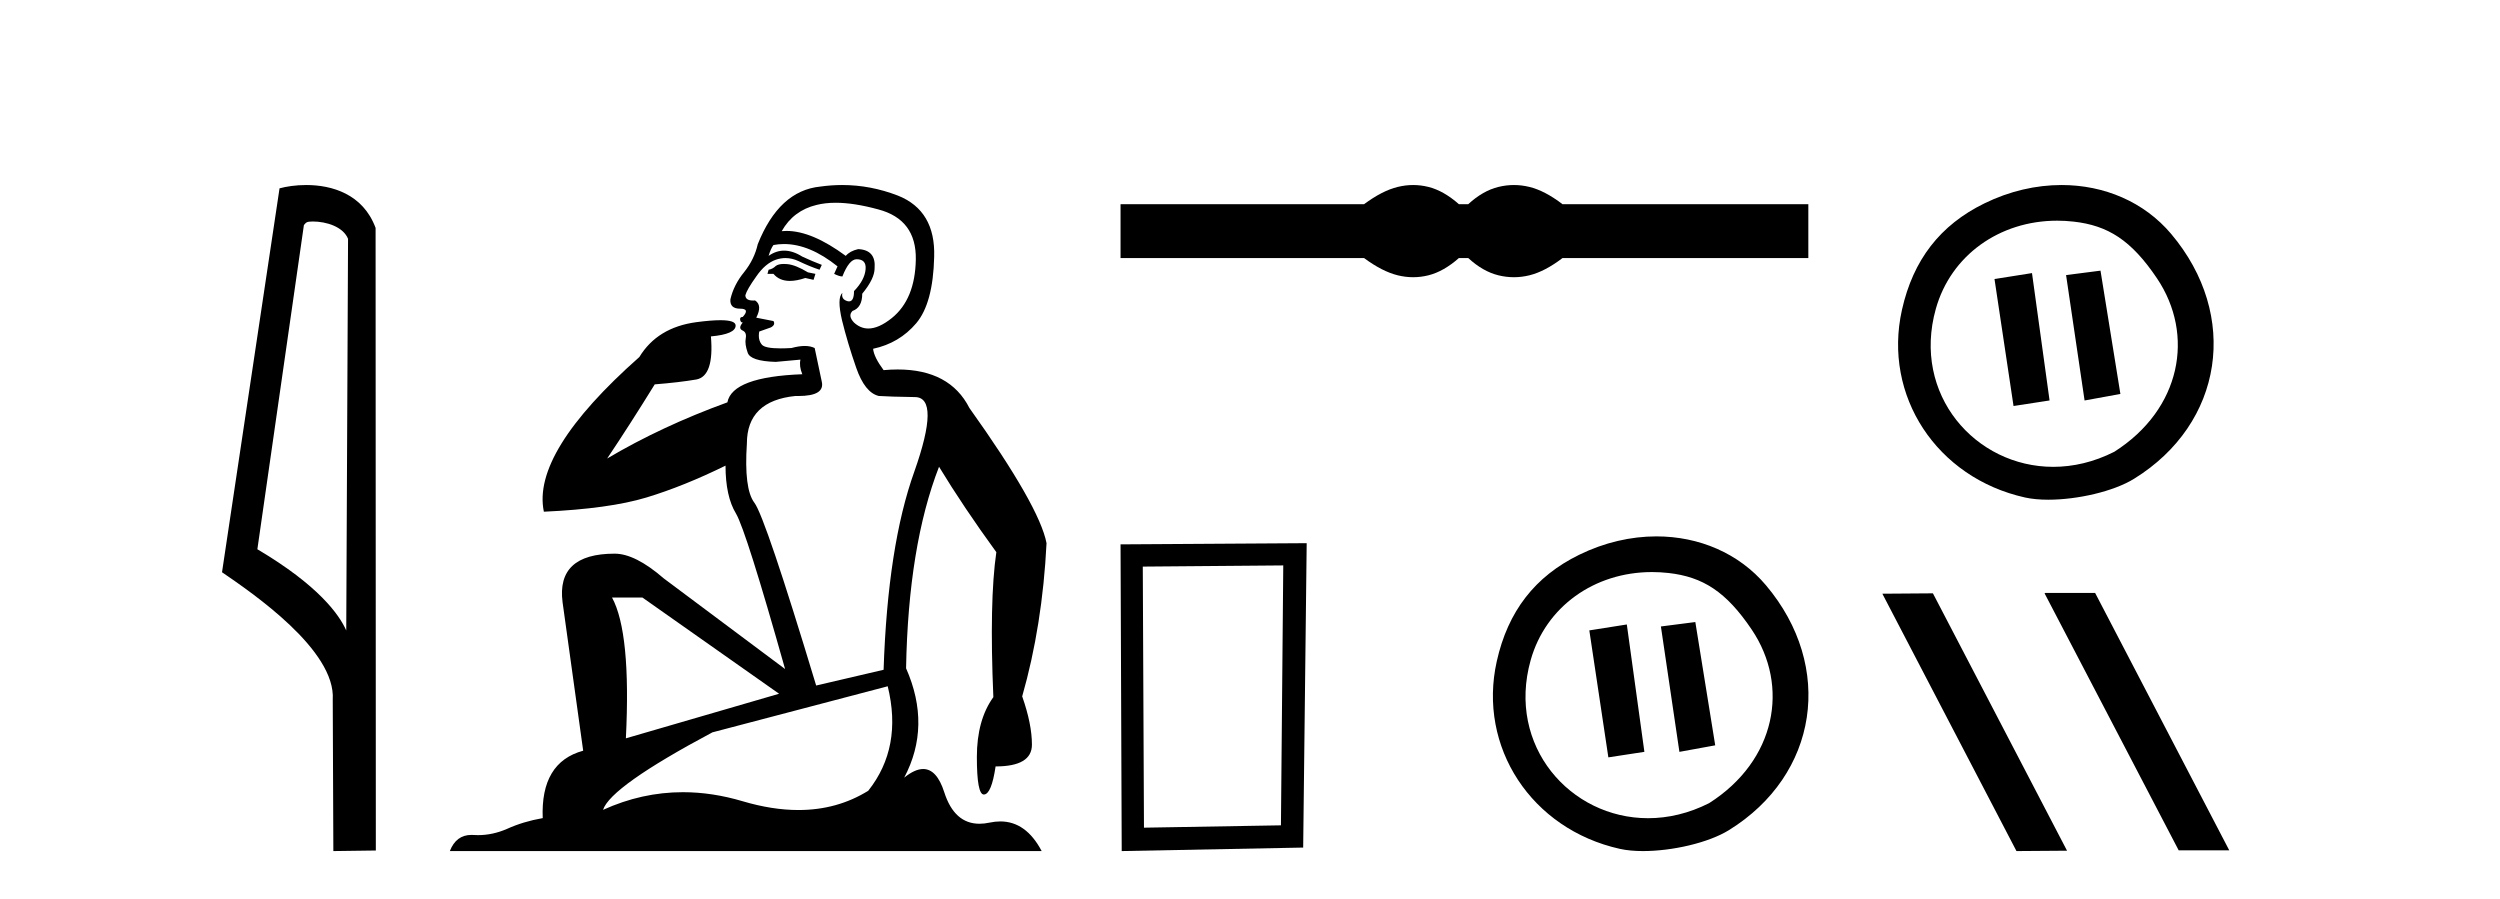
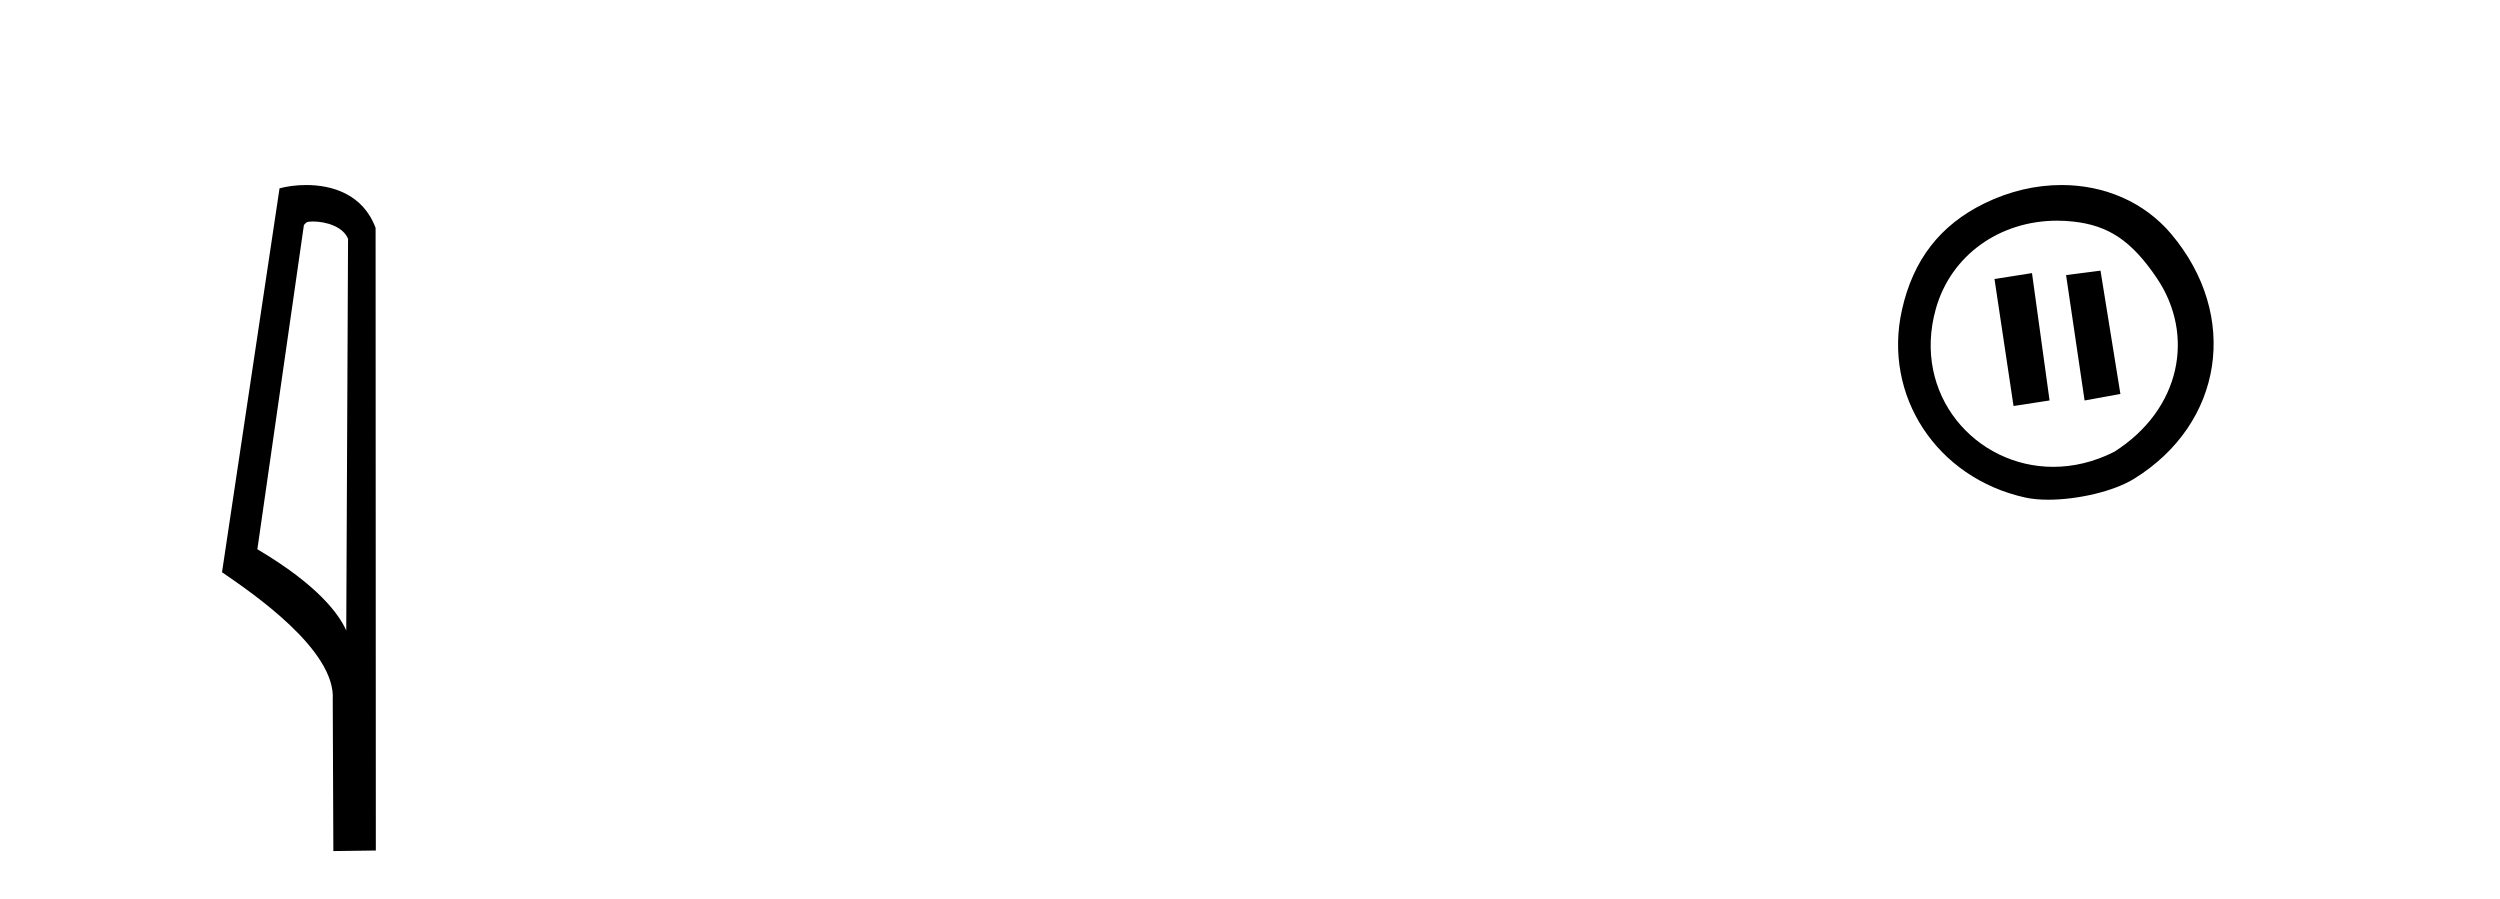
<svg xmlns="http://www.w3.org/2000/svg" width="114.0" height="41.0">
  <path d="M 14.259 10.1 C 14.884 10.1 15.648 10.34 15.871 10.89 L 15.789 28.751 L 15.789 28.751 C 15.473 28.034 14.531 26.699 11.736 25.046 L 13.858 10.263 C 13.958 10.157 13.955 10.1 14.259 10.1 ZM 15.789 28.751 L 15.789 28.751 C 15.789 28.751 15.789 28.751 15.789 28.751 L 15.789 28.751 L 15.789 28.751 ZM 13.962 8.437 C 13.484 8.437 13.053 8.505 12.747 8.588 L 10.124 26.094 C 11.512 27.044 15.325 29.648 15.173 31.91 L 15.201 38.809 L 17.138 38.783 L 17.127 10.393 C 16.551 8.837 15.12 8.437 13.962 8.437 Z" style="fill:#000000;stroke:none" />
-   <path d="M 35.746 12.036 Q 35.492 12.036 35.373 12.129 Q 35.236 12.266 35.048 12.3 L 34.997 12.488 L 35.27 12.488 Q 35.54 12.81 36.018 12.81 Q 36.327 12.81 36.722 12.676 L 37.098 12.761 L 37.183 12.488 L 36.842 12.419 Q 36.278 12.078 35.902 12.044 Q 35.819 12.036 35.746 12.036 ZM 38.105 9.246 Q 38.944 9.246 40.053 9.55 Q 41.795 10.011 41.761 11.839 Q 41.727 13.649 40.668 14.503 Q 40.074 14.98 39.597 14.98 Q 39.237 14.98 38.943 14.708 Q 38.652 14.401 38.874 14.179 Q 39.318 14.025 39.318 13.393 Q 39.882 12.71 39.882 12.232 Q 39.95 11.395 39.131 11.36 Q 38.755 11.446 38.567 11.668 Q 37.024 10.53 35.865 10.53 Q 35.754 10.53 35.646 10.541 L 35.646 10.541 Q 36.176 9.601 37.235 9.345 Q 37.626 9.246 38.105 9.246 ZM 35.752 11.128 Q 36.919 11.128 38.191 12.146 L 38.037 12.488 Q 38.276 12.607 38.413 12.607 Q 38.721 11.822 39.062 11.822 Q 39.506 11.822 39.472 12.266 Q 39.438 12.761 38.943 13.274 Q 38.943 13.743 38.715 13.743 Q 38.685 13.743 38.652 13.735 Q 38.345 13.649 38.413 13.359 L 38.413 13.359 Q 38.157 13.581 38.396 14.606 Q 38.652 15.648 39.045 16.775 Q 39.438 17.902 40.07 18.056 Q 40.565 18.09 41.727 18.107 Q 42.888 18.124 41.693 21.506 Q 40.48 24.888 40.292 30.542 L 37.217 31.26 Q 34.894 23.573 34.399 22.924 Q 33.921 22.292 34.058 20.225 Q 34.058 18.278 36.278 18.056 Q 36.342 18.058 36.403 18.058 Q 37.62 18.058 37.474 17.407 Q 37.337 16.741 37.149 15.87 Q 36.961 15.776 36.696 15.776 Q 36.432 15.776 36.09 15.87 Q 35.817 15.886 35.597 15.886 Q 34.884 15.886 34.741 15.716 Q 34.553 15.494 34.621 15.118 L 35.151 14.93 Q 35.373 14.811 35.27 14.64 L 34.485 14.486 Q 34.775 13.923 34.433 13.701 Q 34.384 13.704 34.34 13.704 Q 33.989 13.704 33.989 13.461 Q 34.058 13.205 34.485 12.607 Q 34.894 12.01 35.39 11.839 Q 35.603 11.768 35.817 11.768 Q 36.116 11.768 36.415 11.907 Q 36.91 12.146 37.371 12.3 L 37.474 12.078 Q 37.064 11.924 36.585 11.702 Q 36.153 11.429 35.757 11.429 Q 35.387 11.429 35.048 11.668 Q 35.151 11.326 35.27 11.173 Q 35.509 11.128 35.752 11.128 ZM 29.292 27.246 L 35.526 31.635 L 28.54 33.668 Q 28.78 28.851 27.908 27.246 ZM 40.48 31.294 Q 41.163 34.078 39.592 36.059 Q 38.174 36.937 36.409 36.937 Q 35.218 36.937 33.87 36.538 Q 32.48 36.124 31.141 36.124 Q 29.27 36.124 27.498 36.93 Q 27.84 35.871 32.486 33.395 L 40.48 31.294 ZM 38.405 8.437 Q 37.908 8.437 37.405 8.508 Q 35.526 8.696 34.553 11.138 Q 34.399 11.822 33.938 12.402 Q 33.46 12.983 33.306 13.649 Q 33.272 14.076 33.75 14.076 Q 34.211 14.076 33.87 14.452 Q 33.733 14.452 33.75 14.572 Q 33.767 14.708 33.87 14.708 Q 33.648 14.965 33.853 15.067 Q 34.058 15.152 34.006 15.426 Q 33.955 15.682 34.092 16.075 Q 34.211 16.468 35.373 16.502 L 36.5 16.399 L 36.5 16.399 Q 36.432 16.69 36.585 17.065 Q 33.391 17.185 33.169 18.347 Q 30.163 19.44 27.686 20.909 Q 28.728 19.354 29.856 17.527 Q 30.949 17.441 31.752 17.305 Q 32.571 17.151 32.418 15.34 Q 33.545 15.238 33.545 14.845 Q 33.545 14.601 32.852 14.601 Q 32.43 14.601 31.752 14.691 Q 29.975 14.93 29.155 16.28 Q 24.236 20.635 24.8 23.334 Q 27.789 23.197 29.48 22.685 Q 31.171 22.173 33.084 21.233 Q 33.084 22.634 33.562 23.42 Q 34.023 24.205 35.8 30.508 L 30.266 26.374 Q 28.967 25.247 28.028 25.247 Q 25.363 25.247 25.654 27.468 L 26.593 34.232 Q 24.646 34.761 24.748 37.306 Q 23.86 37.46 23.109 37.802 Q 22.46 38.082 21.798 38.082 Q 21.693 38.082 21.589 38.075 Q 21.541 38.072 21.496 38.072 Q 20.801 38.072 20.512 38.809 L 47.5 38.809 Q 46.788 37.457 45.614 37.457 Q 45.379 37.457 45.126 37.511 Q 44.883 37.563 44.665 37.563 Q 43.518 37.563 43.059 36.128 Q 42.72 35.067 42.097 35.067 Q 41.717 35.067 41.231 35.461 Q 42.478 33.104 41.317 30.474 Q 41.419 24.888 42.82 21.284 Q 43.93 23.112 45.433 25.179 Q 45.109 27.399 45.297 31.789 Q 44.545 32.831 44.545 34.522 Q 44.545 36.23 44.863 36.23 Q 44.866 36.23 44.87 36.23 Q 45.211 36.213 45.399 34.949 Q 47.056 34.949 47.056 33.958 Q 47.056 33.019 46.612 31.755 Q 47.534 28.527 47.722 24.769 Q 47.398 23.078 44.204 18.603 Q 43.311 16.848 40.932 16.848 Q 40.624 16.848 40.292 16.878 Q 39.848 16.28 39.814 15.904 Q 41.009 15.648 41.778 14.742 Q 42.547 13.837 42.598 11.719 Q 42.666 9.601 40.941 8.918 Q 39.695 8.437 38.405 8.437 Z" style="fill:#000000;stroke:none" />
-   <path d="M 64.44 8.437 C 64.206 8.437 63.972 8.466 63.736 8.524 C 63.264 8.639 62.753 8.902 62.201 9.311 L 51.097 9.311 L 51.097 11.767 L 62.201 11.767 C 62.753 12.176 63.264 12.438 63.736 12.554 C 63.972 12.612 64.206 12.641 64.44 12.641 C 64.673 12.641 64.906 12.612 65.137 12.554 C 65.6 12.438 66.062 12.176 66.525 11.767 L 66.952 11.767 C 67.397 12.176 67.855 12.438 68.327 12.554 C 68.563 12.612 68.798 12.641 69.034 12.641 C 69.27 12.641 69.506 12.612 69.742 12.554 C 70.213 12.438 70.716 12.176 71.25 11.767 L 82.46 11.767 L 82.46 9.311 L 71.25 9.311 C 70.716 8.902 70.213 8.639 69.742 8.524 C 69.506 8.466 69.27 8.437 69.034 8.437 C 68.798 8.437 68.563 8.466 68.327 8.524 C 67.855 8.639 67.397 8.902 66.952 9.311 L 66.525 9.311 C 66.062 8.902 65.6 8.639 65.137 8.524 C 64.906 8.466 64.673 8.437 64.44 8.437 Z" style="fill:#000000;stroke:none" />
-   <path d="M 58.517 25.783 L 58.411 37.635 L 52.165 37.742 L 52.111 25.837 L 58.517 25.783 ZM 59.585 24.769 L 51.097 24.823 L 51.15 38.809 L 59.425 38.649 L 59.585 24.769 Z" style="fill:#000000;stroke:none" />
-   <path d="M 77.307 28.365 L 75.737 28.567 L 76.581 34.285 L 78.214 33.987 L 77.307 28.365 ZM 74.183 28.476 L 72.473 28.746 L 73.341 34.536 L 74.984 34.284 L 74.183 28.476 ZM 75.331 26.086 C 75.579 26.086 75.83 26.1 76.083 26.128 C 77.646 26.305 78.711 26.974 79.881 28.713 C 81.613 31.286 80.991 34.68 77.936 36.624 C 77.003 37.096 76.056 37.31 75.152 37.31 C 71.603 37.31 68.702 34.017 69.797 30.108 C 70.481 27.666 72.703 26.086 75.331 26.086 ZM 75.532 24.459 C 74.369 24.459 73.163 24.734 72.013 25.297 C 69.993 26.285 68.763 27.874 68.253 30.153 C 67.377 34.066 69.834 37.811 73.866 38.708 C 74.174 38.777 74.536 38.809 74.924 38.809 C 76.255 38.809 77.903 38.432 78.836 37.856 C 82.914 35.337 83.668 30.408 80.526 26.686 C 79.291 25.223 77.472 24.459 75.532 24.459 Z" style="fill:#000000;stroke:none" />
  <path d="M 95.783 12.342 L 94.213 12.544 L 95.057 18.262 L 96.69 17.965 L 95.783 12.342 ZM 92.659 12.453 L 90.949 12.724 L 91.817 18.514 L 93.46 18.261 L 92.659 12.453 ZM 93.807 10.063 C 94.055 10.063 94.306 10.077 94.559 10.106 C 96.122 10.282 97.187 10.951 98.357 12.69 C 100.089 15.263 99.467 18.658 96.412 20.601 C 95.479 21.074 94.532 21.288 93.628 21.288 C 90.079 21.288 87.178 17.994 88.273 14.086 C 88.957 11.643 91.179 10.063 93.807 10.063 ZM 94.008 8.437 C 92.845 8.437 91.639 8.711 90.489 9.274 C 88.469 10.262 87.239 11.851 86.729 14.13 C 85.853 18.044 88.309 21.788 92.342 22.686 C 92.65 22.754 93.012 22.787 93.4 22.787 C 94.731 22.787 96.379 22.41 97.312 21.833 C 101.39 19.314 102.144 14.385 99.002 10.663 C 97.767 9.201 95.948 8.437 94.008 8.437 Z" style="fill:#000000;stroke:none" />
-   <path d="M 93.266 27.039 L 93.232 27.056 L 99.348 38.775 L 101.654 38.775 L 95.538 27.039 ZM 88.141 27.056 L 85.835 27.073 L 91.951 38.809 L 94.257 38.792 L 88.141 27.056 Z" style="fill:#000000;stroke:none" />
</svg>